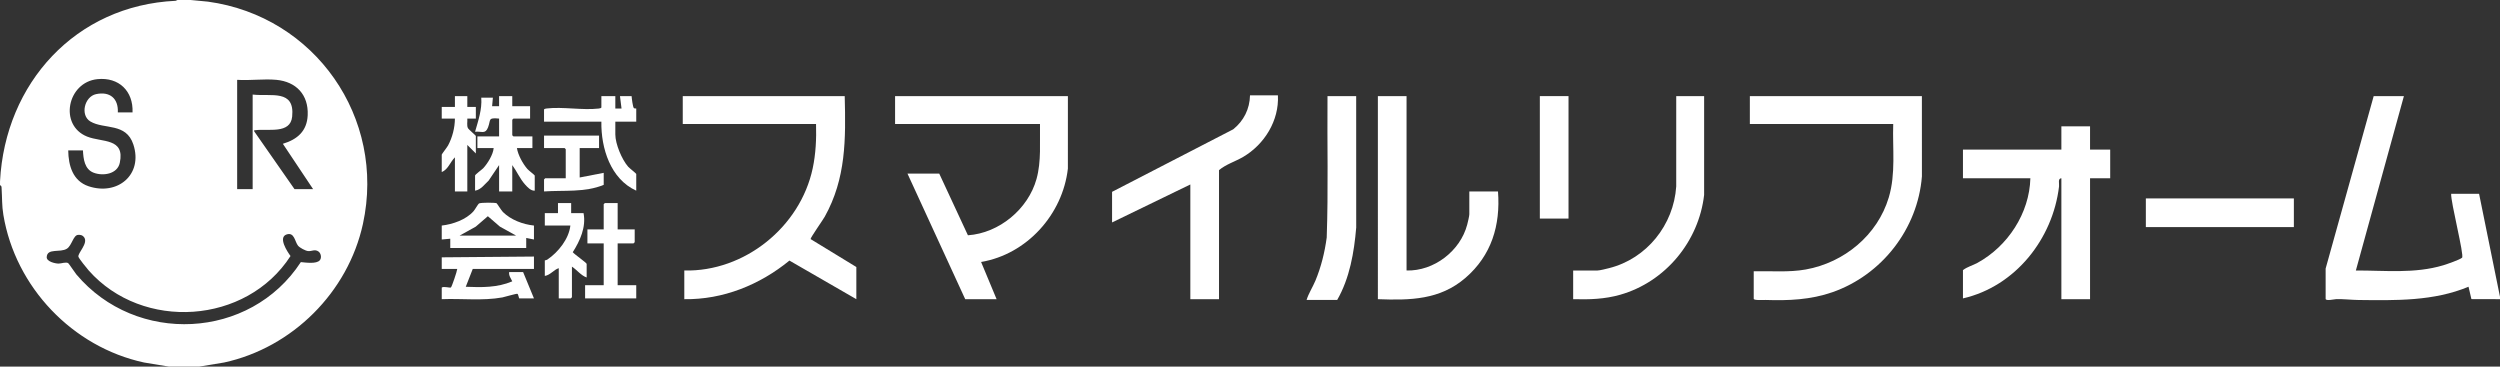
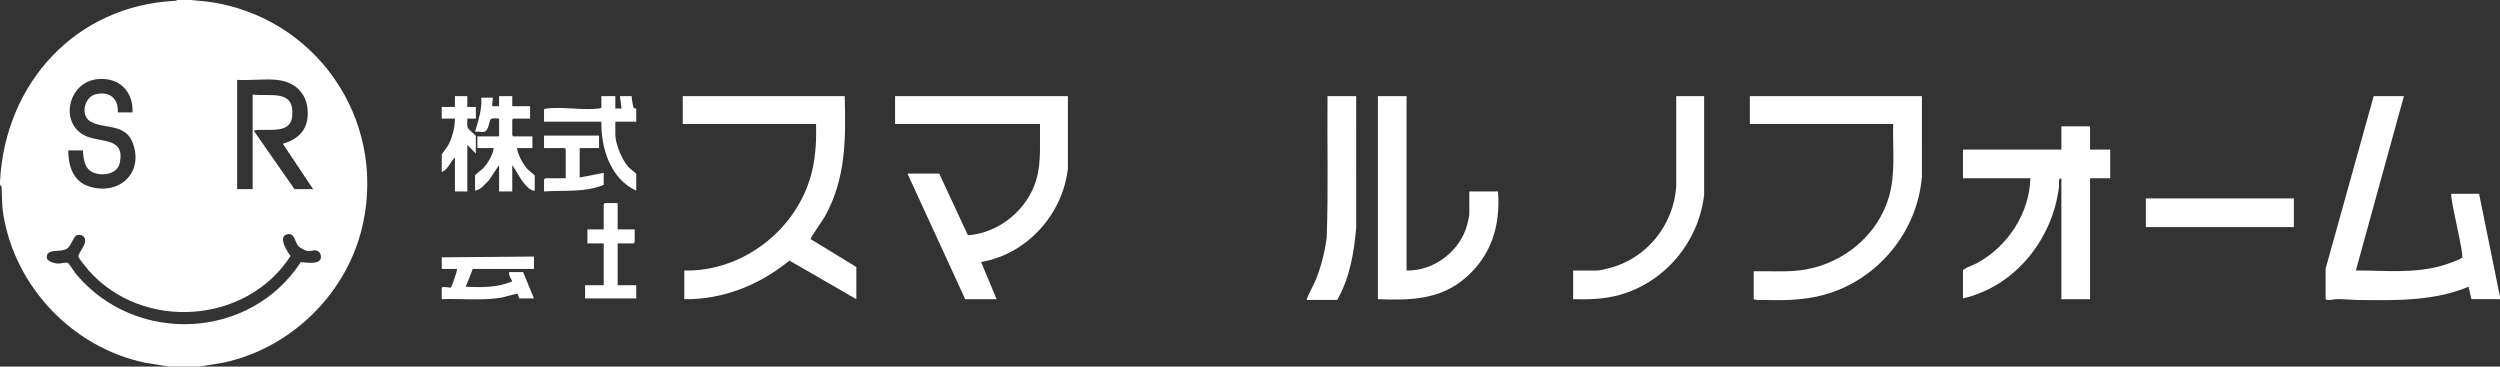
<svg xmlns="http://www.w3.org/2000/svg" id="Layer_2" data-name="Layer 2" viewBox="0 0 6451 946">
  <rect x="0" y="0" width="6451" height="946" fill="#333333" stroke="none" />
  <defs>
    <style>
      .cls-1 {
        fill: #fff;
      }
    </style>
  </defs>
  <g id="Layer_1-2" data-name="Layer 1">
    <g id="Layer_2-2" data-name="Layer 2">
      <g id="Layer_1-2" data-name="Layer 1-2">
        <g>
          <path class="cls-1" d="M6451,772l-73.78-.21-7.44-31.92c-89.66,37.5-187.97,35.38-283.82,34.23-19.19-.23-38.4-2.78-57.98-2.18-4.49.14-26.91,5.54-26.91-.92v-78l123.98-445h77.99l-123.97,449.99c75.89-.23,151.68,8.65,225.49-13.46,9.15-2.74,42.88-14.39,48.55-19.56,6.18-5.64-29.8-144.76-28.08-164.97h71.99l53.99,266v6Z" />
          <path class="cls-1" d="M2755.6,248l-.03,186.97c-13.36,118.41-105.85,221.1-223.95,241.04l40,95.99h-80.99l-148.98-324h81.99l73.99,159.13c80.83-5.6,155.28-67.48,176.96-145.14,12.79-45.83,8.09-94.86,9.01-141.99h-373.94v-72h445.93Z" />
          <path class="cls-1" d="M2179.7,248c2.79,110.78,3.67,212.41-51.65,311.34-4.78,8.55-36.98,54.18-36.44,57.55l118.09,72.1v83l-172.65-99.6c-76.44,62.52-171.24,101.1-271.27,99.6v-74c155.41,3.71,299.19-112.35,331.32-263.63,7.99-37.64,9.72-75.92,8.63-114.37h-343.94v-72h417.93Z" />
          <path class="cls-1" d="M5393.17,326v60h51.99v74h-51.99v312h-73.99v-312c-9.63.28-5.19,13.95-6.02,20.98-16.07,135.56-112.71,257.99-247.94,289.02v-73c11.17-8.62,25.18-12.01,37.33-18.66,78.46-42.97,134.25-128.03,136.64-218.34h-173.97v-74h253.96v-60h73.99Z" />
          <path class="cls-1" d="M4959.24,248l.08,207.08c-10.68,135.43-103.24,254.31-231.01,298.95-56.04,19.58-113.63,21.94-172.03,19.99-5.1-.17-30.97,1.7-30.97-3.02v-71c44.85-1.06,90.05,3.29,134.35-4.63,99.05-17.71,185.03-88.6,214.13-185.84,18.49-61.78,9.4-125.81,11.47-189.53h-369.94v-72h443.93Z" />
          <path class="cls-1" d="M3629.46,248v450c70.64,1.93,138.76-50.38,156.54-118.43,1.47-5.62,5.43-21.91,5.43-26.57v-59h73.99c6.68,87.6-16.9,165.19-83.96,223.03-65.99,56.92-142.55,58.08-225.99,54.97V248h73.99Z" />
-           <path class="cls-1" d="M3297.52,246c3.43,65.09-34.84,126.81-89.95,159.04-20.26,11.85-43.79,18.71-62.03,33.96v333h-73.99v-296l-201.97,98v-79l312.6-161.34c27.18-21.75,42.63-52.61,43.34-87.66h71.99Z" />
          <path class="cls-1" d="M4397.34,248l-.03,254.97c-13.79,120.2-99.92,224.24-216.4,257.56-40.12,11.48-79.96,12.61-121.51,11.47v-74h62.99c5.68,0,23.17-4.47,29.85-6.15,96.92-24.41,166.59-111.38,173.1-210.87l.02-232.98h71.99Z" />
          <path class="cls-1" d="M3499.48,248l.1,339.1c-5.44,64.35-16.7,130.34-49.09,186.9h-78.99c5.29-17.21,15.86-33.03,22.93-50.06,14.71-35.43,23.89-72.94,29.03-110.96,4.28-121.5,1.01-243.36,2.03-364.97h73.99Z" />
          <rect class="cls-1" x="5537.15" y="512" width="381.94" height="74" />
-           <rect class="cls-1" x="3973.4" y="248" width="73.99" height="316" />
          <g>
            <g>
              <path class="cls-1" d="M1321.84,248v26h45.99v32h-42.99c-.21,0-3,2.79-3,3v40c0,.21,2.79,3,3,3h48.99v30h-39.99c2.85,18,15.01,40.14,26.97,54.03,3.4,3.94,19.02,15.7,19.02,16.97v39c-9.97.78-18.83-9.07-25.02-15.98-13.43-14.99-21.19-33.98-32.97-50.02v68h-33.99v-68l-26.97,40.02c-10.58,9.68-19.74,23.53-35.02,25.98v-39c0-2.61,18.19-15.82,21.07-18.92,11.39-12.27,25.64-35.37,26.92-52.08h-41.99v-30h55.99v-46c-29.66-2.82-20.81,2.61-28.46,22.54-7.17,18.68-16.47,9.63-33.53,11.45,8.16-28.79,18.28-57.43,15.99-87.99h30l-2.01,22h18.01s-.01-26-.01-26h33.99Z" />
              <path class="cls-1" d="M1205.86,248v28h22v30h-22.01c.88,7.88-2.14,18.09,1.9,25.11,2.08,3.62,20.11,18.2,20.11,19.89v45l-22-22v120h-31.99v-88c-11.97,11.65-17.54,31.42-33.99,38v-45c0-1.44,13.7-18.73,16.33-23.66,11.12-20.83,17.52-45.71,17.66-69.34h-33.99v-30h33.99v-28h31.99Z" />
            </g>
            <g>
              <path class="cls-1" d="M1587.79,248v32h16.01s-4.01-32-4.01-32h30c.37,5.57,3.13,28.8,6.02,31.07,1.73,1.35,5.98.63,5.98.93v34h-53.99v33c0,24.27,16.85,64.65,32.97,83.02,3.68,4.2,21.02,17.56,21.02,18.98v43c-66.48-30.1-91.11-109.64-89.99-178h-147.98v-31c0-2.19,4.88-2.87,6.9-3.1,41.23-4.84,92.95,5.04,134.18.2,2.01-.24,6.9-.91,6.9-3.1v-29h35.99Z" />
              <path class="cls-1" d="M1545.8,350v32h-49.99v76l61.99-12v31c-48.14,20.05-102.76,13.51-153.97,17v-31c0-.21,2.79-3,3-3h52.99v-75c0-.21-2.79-3-3-3h-52.99v-32h141.98Z" />
            </g>
          </g>
          <path class="cls-1" d="M491.97,0l44.74,4.26c275.82,37.74,459.44,299.44,399.83,573.38-38.38,176.35-182.02,319.44-358.2,357.74l-64.37,10.62h-77.99l-64.37-10.62C187.05,895.47,39.59,740.88,8.68,554.37c-4.09-24.69-2.91-43.57-4.51-67.48-.25-3.72.48-7.49-4.12-8.89.13-3.3-.17-6.7,0-10C13.08,214.67,195.43,13.91,453.14,2.08l4.84-2.08h33.99ZM342,290c2.22-55-35.34-91.44-90.74-85.75-77.78,7.98-99.76,118.74-26.6,148.12,38.74,15.56,98.18,2.96,84.46,67.75-6.23,29.43-43.55,34.81-67.69,25.47-23.36-9.03-26.32-35.62-27.41-57.59h-37.99c.49,39.25,11.81,78.95,52.43,92.56,74.76,25.05,141.15-29.9,115.65-107.67-18.67-56.92-75.2-38.42-110.69-59.29-27.33-16.08-15.49-64.37,14.49-70.72,35.54-7.53,57.81,11.19,56.11,47.11h37.99ZM712.94,206c-32.1-2.97-68.43,2.21-100.98,0v282h39.99v-244c47.53,5.57,109.24-14.54,101.96,56.98-4.65,45.7-62.04,30.58-95,35.02-2.77.37-3.47-1.11-2.93,2.96l103.95,149.04h47.99l-78.02-116.96c37.42-11.33,62.32-32.63,64.1-73.95,2.25-52.42-29.49-86.31-81.06-91.09ZM825.33,671.44c5.05-6.13,3-17.76-3.46-22.39-9.56-6.86-17.28-.29-26.7-1.13-6.83-.61-21.82-8.61-26.17-13.99-8.19-10.13-9.17-35.36-29.16-29.06-23.08,7.28,1.5,44.56,9.83,55.76-113.82,176.5-381.43,194.43-520.69,37.4-4.58-5.16-25.52-31.06-26.63-35.55-2.33-9.41,26.19-34.57,14.6-50.43-3.89-5.33-9.46-6.51-15.77-5.95-12.22,1.1-15.71,27.35-28.49,35.57-17.4,11.19-50.85-2.29-52.17,21.67-.64,11.62,21.7,16.74,30.52,16.82,7.3.07,18.84-4.82,24.97-1.14,1.8,1.08,17.11,24.42,20.97,29.01,154.08,182.94,448.51,169.03,579.29-31.7,12.12,1.09,40.49,5.51,49.05-4.89Z" />
          <g>
            <path class="cls-1" d="M1593.79,524v68h43.99v33c0,.21-2.79,3-3,3h-40.99v108h47.99v34h-131.98v-34h47.99v-108h-41.99v-36h41.99v-65c0-.21,2.79-3,3-3h32.99Z" />
-             <path class="cls-1" d="M1473.81,524v26h31.99c6.93,35.98-8.99,71.13-27.84,100.75,3.72,5.18,35.84,27.29,35.84,30.25v35c-14.52-5.03-25.16-19.57-37.99-28v79c0,.21-2.79,3-3,3h-30.99v-78c-12.81,3.94-21.62,17.75-35.99,20v-40c0-.35,4.37-.71,6.66-2.26,28.14-19.11,55.4-53.09,59.33-87.74h-65.99v-32h33.99v-26h33.99Z" />
            <g>
              <path class="cls-1" d="M1377.83,662v32h-157.97l-17.99,45.99c41.12,1.66,81.33,2.43,119.97-14.02-3.55-7.73-9.42-14.83-8-23.97h35.99l28,68h-37.99c-.62,0-2.74-10.79-4.26-11.75-2.26-1.43-32.92,8.06-39.27,9.21-50.6,9.2-105.08,2.41-156.44,4.54v-30c5.85-3.89,20.68,1.59,23.7-.3,2.15-1.35,15.88-41.67,16.29-47.7h-39.99v-30l237.96-2Z" />
-               <path class="cls-1" d="M1139.87,582c28.56-3.23,62.66-15.07,82.03-36.95,3.71-4.19,11.75-18.62,14.02-19.98,4.72-2.82,42.55-2.39,45.52-.65,1.21.7,12.31,18.72,16.32,22.66,20.64,20.34,51.57,31.91,80.07,34.92v36l-19.98-3.99v25.99h-195.98v-24.01s-22,2.01-22,2.01v-36ZM1331.84,608l-41.81-23.18-31.18-26.89-31.18,26.89-41.81,23.18h145.98Z" />
            </g>
          </g>
        </g>
      </g>
    </g>
  </g>
</svg>